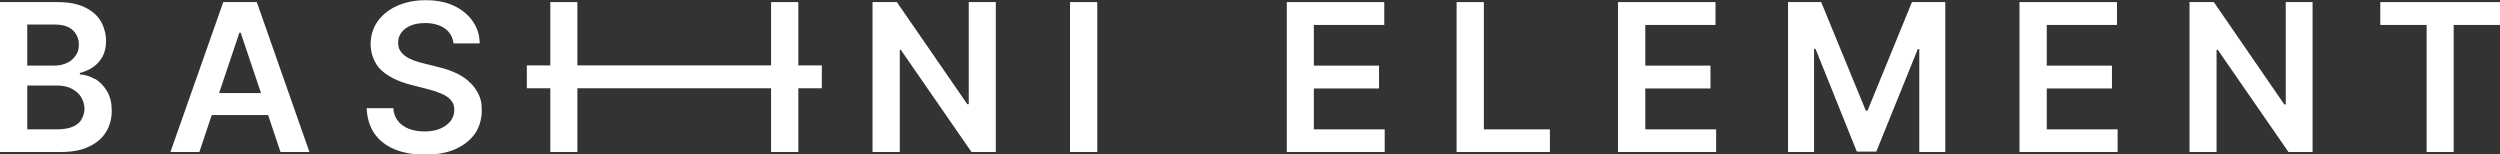
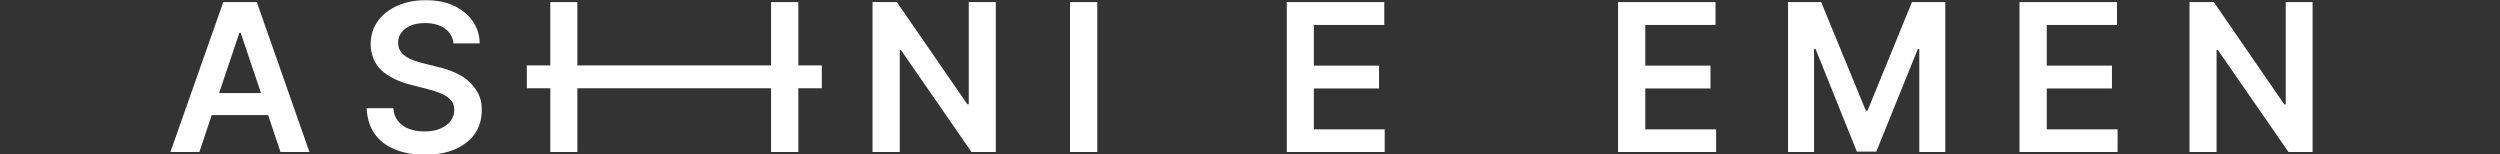
<svg xmlns="http://www.w3.org/2000/svg" version="1.1" viewBox="0 0 1192.5 73.6">
  <rect x="0" y="0" width="1192.5" height="73.6" fill="#333333" stroke="none" />
  <defs>
    <style>
      .cls-1 {
        fill: #fff;
      }
    </style>
  </defs>
  <g>
    <g id="_Слой_1" data-name="Слой_1">
      <g>
-         <path class="cls-1" d="M45.4,37.8c-2.3-1.4-4.8-2.2-7.3-2.3v-.7c2.3-.6,4.4-1.5,6.3-2.8s3.4-3,4.5-5c1.1-2.1,1.7-4.5,1.7-7.5s-.9-6.7-2.6-9.5c-1.7-2.8-4.3-5-7.7-6.6-3.4-1.6-7.7-2.4-12.9-2.4H0v71.5h28.9c5.5,0,10-.8,13.6-2.6,3.6-1.7,6.3-4,8.1-7,1.8-2.9,2.7-6.3,2.7-10s-.7-6.7-2.2-9.3c-1.5-2.6-3.4-4.5-5.7-6ZM13,11.7h13.1c3.8,0,6.7.9,8.6,2.7,1.9,1.8,2.9,4.1,2.9,6.8s-.5,3.9-1.6,5.4c-1,1.5-2.4,2.7-4.2,3.5-1.8.8-3.8,1.2-6,1.2h-12.8V11.7ZM37.1,59c-2.1,1.8-5.5,2.7-10.2,2.7h-13.9v-20.9h14.3c2.7,0,5,.5,6.9,1.5,1.9,1,3.4,2.3,4.5,4,1,1.7,1.6,3.6,1.6,5.7s-1,5.2-3.1,7Z" />
        <path class="cls-1" d="M106.5,1l-25.2,71.5h13.8l5.9-17.6h26.9l5.9,17.6h13.8L122.5,1h-16ZM104.5,44.4l9.7-28.8h.6l9.7,28.8h-19.9Z" />
        <path class="cls-1" d="M223.2,38.4c-2-1.6-4.2-3-6.7-4-2.5-1.1-5.1-1.9-7.8-2.5l-6.7-1.7c-1.5-.3-2.9-.8-4.4-1.3-1.4-.5-2.8-1.1-3.9-1.9-1.2-.8-2.1-1.7-2.8-2.8-.7-1.1-1-2.4-1-3.9,0-1.8.5-3.4,1.6-4.8,1-1.4,2.5-2.5,4.4-3.3,1.9-.8,4.2-1.2,6.9-1.2,3.8,0,7,.9,9.4,2.6,2.4,1.7,3.8,4.1,4.1,7.1h12.5c0-4-1.2-7.6-3.4-10.7-2.2-3.1-5.2-5.5-9-7.3-3.8-1.8-8.3-2.6-13.4-2.6s-9.5.9-13.4,2.6c-4,1.8-7.1,4.2-9.4,7.4-2.3,3.2-3.4,6.9-3.4,11.1s1.7,9.2,5.1,12.3c3.4,3.1,8.1,5.4,13.9,6.9l8.1,2.1c2.6.6,4.8,1.4,6.7,2.2,1.9.8,3.4,1.8,4.5,3.1,1.1,1.2,1.6,2.8,1.6,4.6,0,2-.6,3.8-1.8,5.4-1.2,1.5-2.9,2.7-5,3.6s-4.6,1.3-7.4,1.3-5.1-.4-7.3-1.2c-2.2-.8-3.9-2-5.3-3.7-1.4-1.7-2.1-3.7-2.3-6.2h-12.7c.2,4.7,1.4,8.8,3.7,12.1,2.3,3.3,5.5,5.8,9.6,7.5,4.1,1.7,8.9,2.6,14.5,2.6s10.6-.9,14.6-2.7c4-1.8,7.1-4.3,9.3-7.4,2.1-3.2,3.2-6.9,3.2-11s-.6-5.8-1.7-8.1c-1.2-2.3-2.7-4.3-4.7-5.9Z" />
        <polygon class="cls-1" points="380.8 1 367.8 1 367.8 31.2 275.4 31.2 275.4 1 262.5 1 262.5 31.2 251.3 31.2 251.3 42.1 262.5 42.1 262.5 72.5 275.4 72.5 275.4 42.1 367.8 42.1 367.8 72.5 380.8 72.5 380.8 42.1 392 42.1 392 31.2 380.8 31.2 380.8 1" />
        <polygon class="cls-1" points="462.1 49.7 461.4 49.7 427.8 1 416.2 1 416.2 72.5 429.2 72.5 429.2 23.8 429.7 23.8 463.4 72.5 475 72.5 475 1 462.1 1 462.1 49.7" />
        <rect class="cls-1" x="510.4" y="1" width="13" height="71.5" />
        <polygon class="cls-1" points="626.7 42.2 657.8 42.2 657.8 31.3 626.7 31.3 626.7 11.9 660.3 11.9 660.3 1 613.8 1 613.8 72.5 660.5 72.5 660.5 61.7 626.7 61.7 626.7 42.2" />
-         <polygon class="cls-1" points="707.8 1 694.8 1 694.8 72.5 739.3 72.5 739.3 61.7 707.8 61.7 707.8 1" />
        <polygon class="cls-1" points="784.8 42.2 815.9 42.2 815.9 31.3 784.8 31.3 784.8 11.9 818.3 11.9 818.3 1 771.8 1 771.8 72.5 818.6 72.5 818.6 61.7 784.8 61.7 784.8 42.2" />
        <polygon class="cls-1" points="890.8 52.8 890 52.8 868.7 1 852.9 1 852.9 72.5 865.3 72.5 865.3 23.3 866 23.3 885.7 72.3 895 72.3 914.8 23.4 915.5 23.4 915.5 72.5 927.9 72.5 927.9 1 912 1 890.8 52.8" />
        <polygon class="cls-1" points="976.3 42.2 1007.4 42.2 1007.4 31.3 976.3 31.3 976.3 11.9 1009.8 11.9 1009.8 1 963.3 1 963.3 72.5 1010.1 72.5 1010.1 61.7 976.3 61.7 976.3 42.2" />
        <polygon class="cls-1" points="1090.3 49.8 1089.6 49.8 1056 1 1044.4 1 1044.4 72.5 1057.3 72.5 1057.3 23.8 1057.9 23.8 1091.6 72.5 1103.1 72.5 1103.1 1 1090.3 1 1090.3 49.8" />
-         <polygon class="cls-1" points="1135.4 1 1135.4 11.9 1157.5 11.9 1157.5 72.5 1170.4 72.5 1170.4 11.9 1192.5 11.9 1192.5 1 1135.4 1" />
      </g>
    </g>
  </g>
</svg>